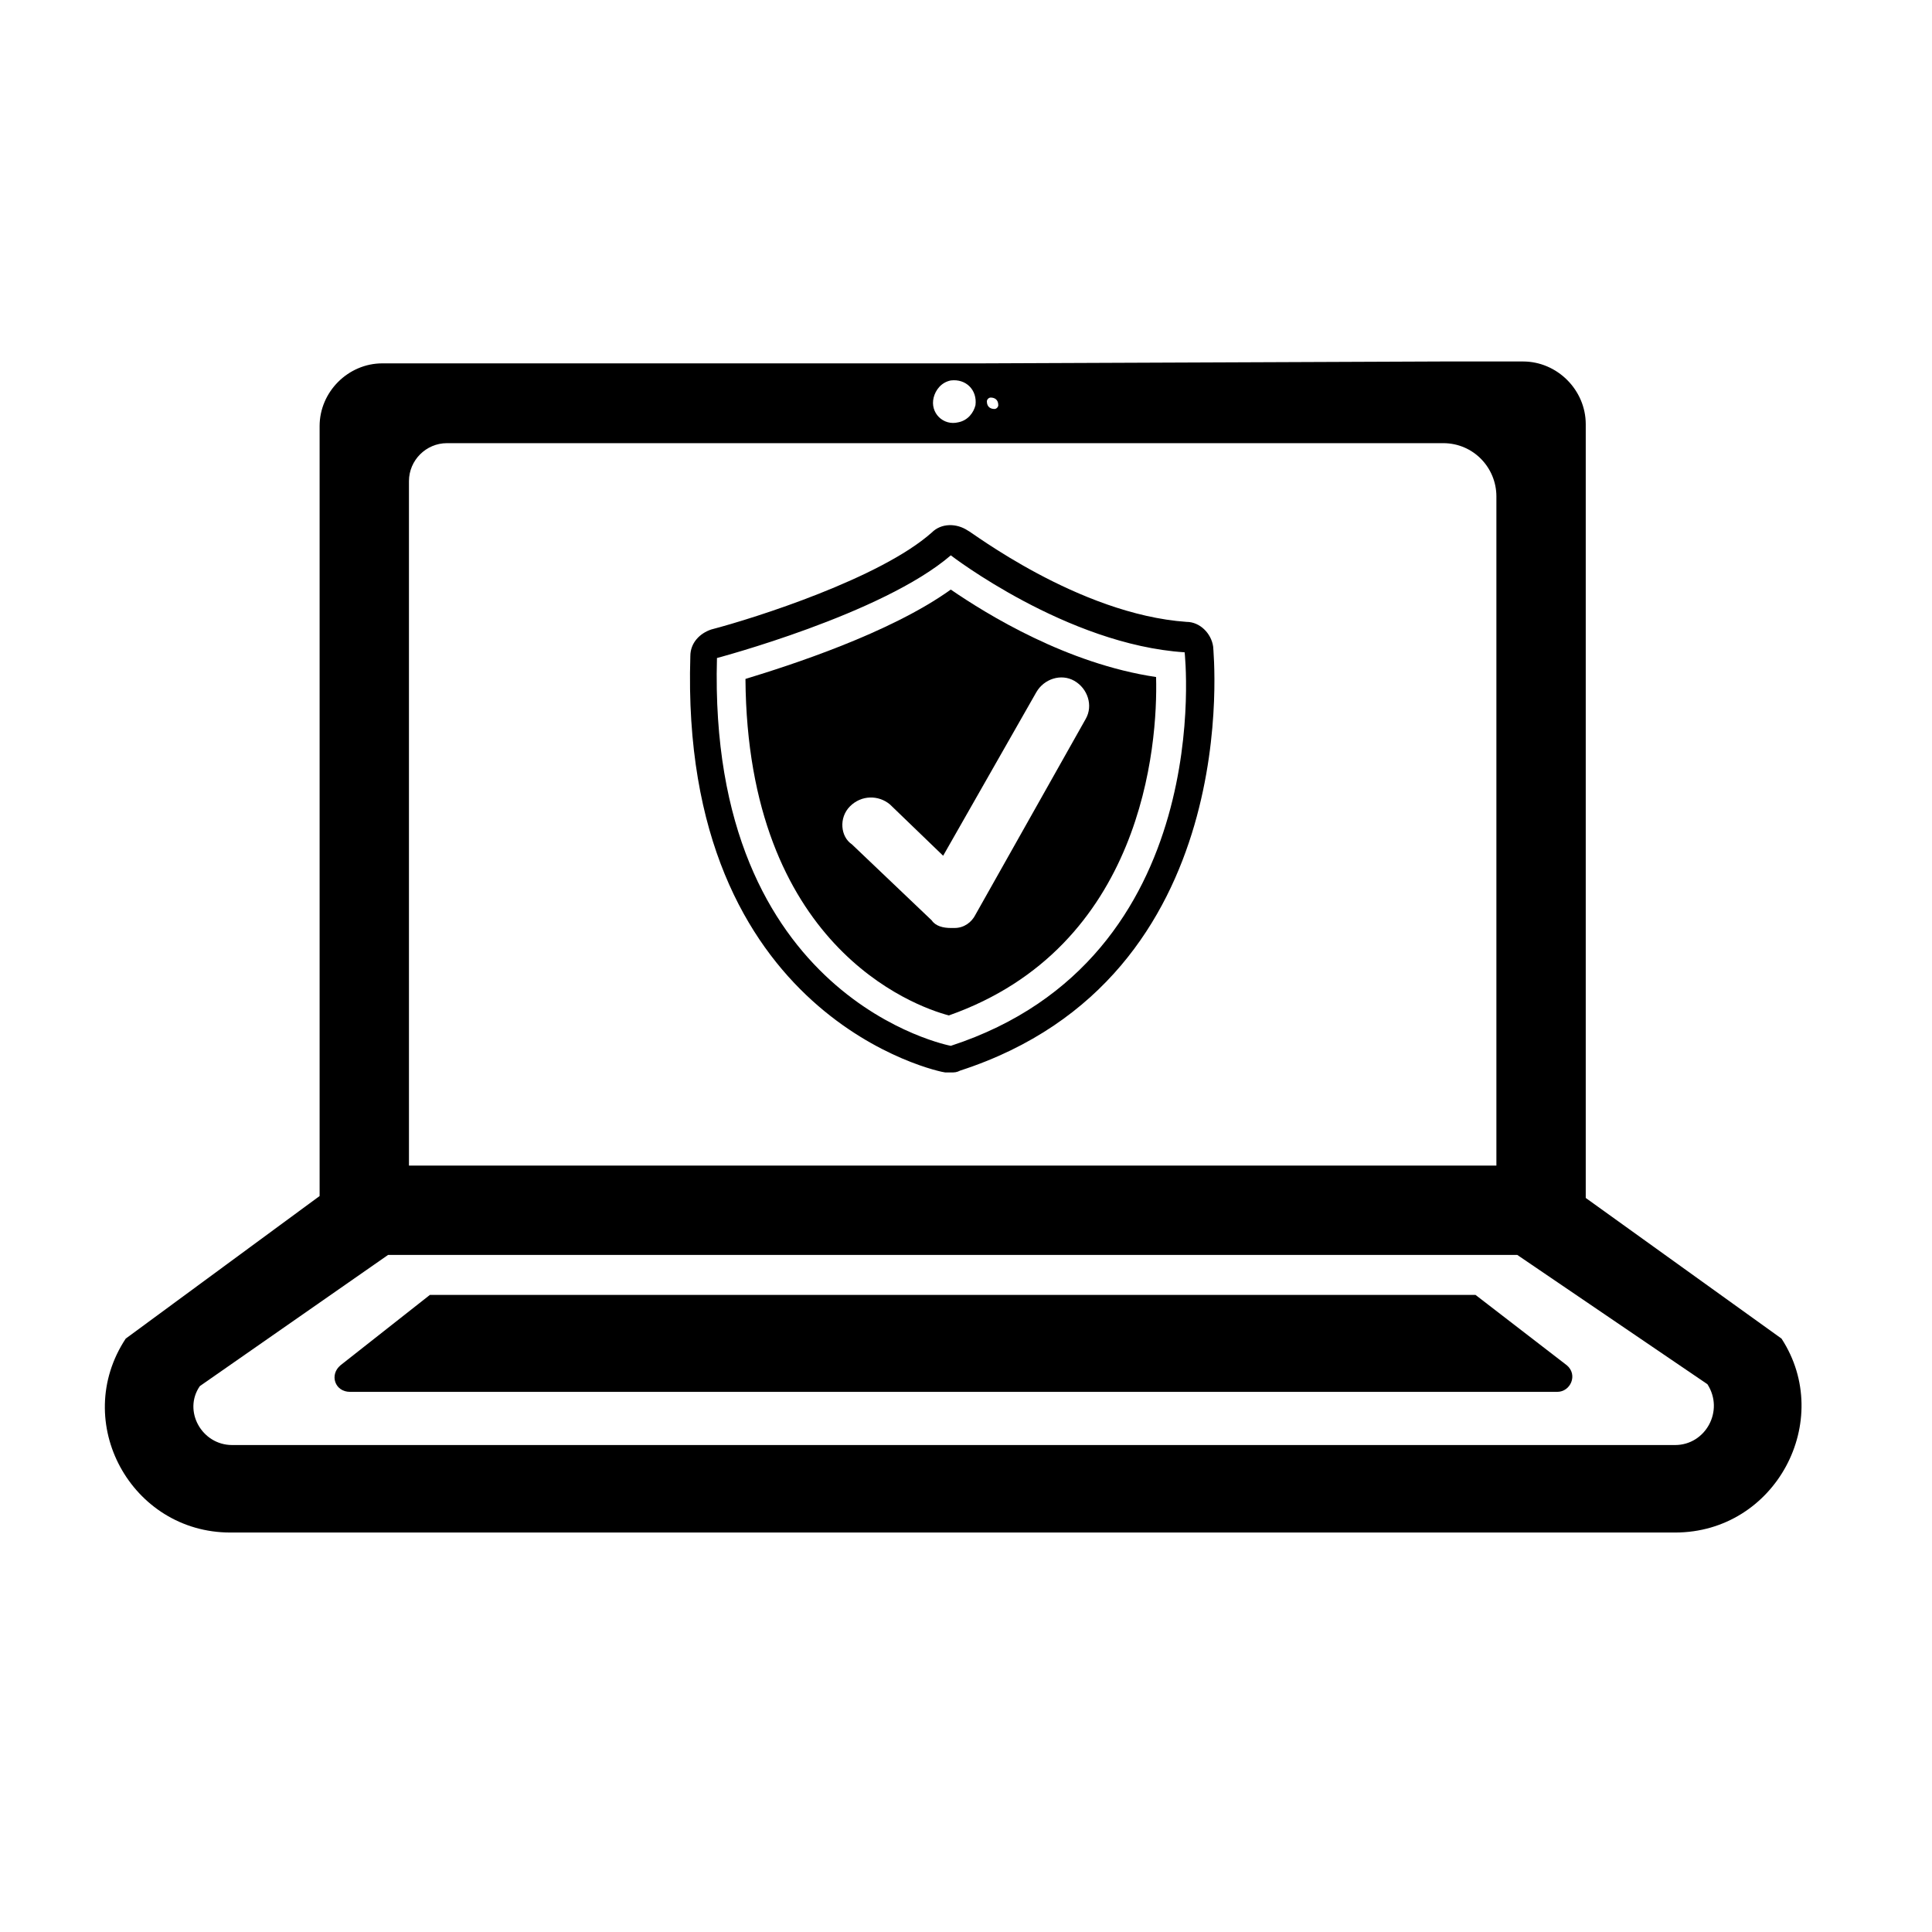
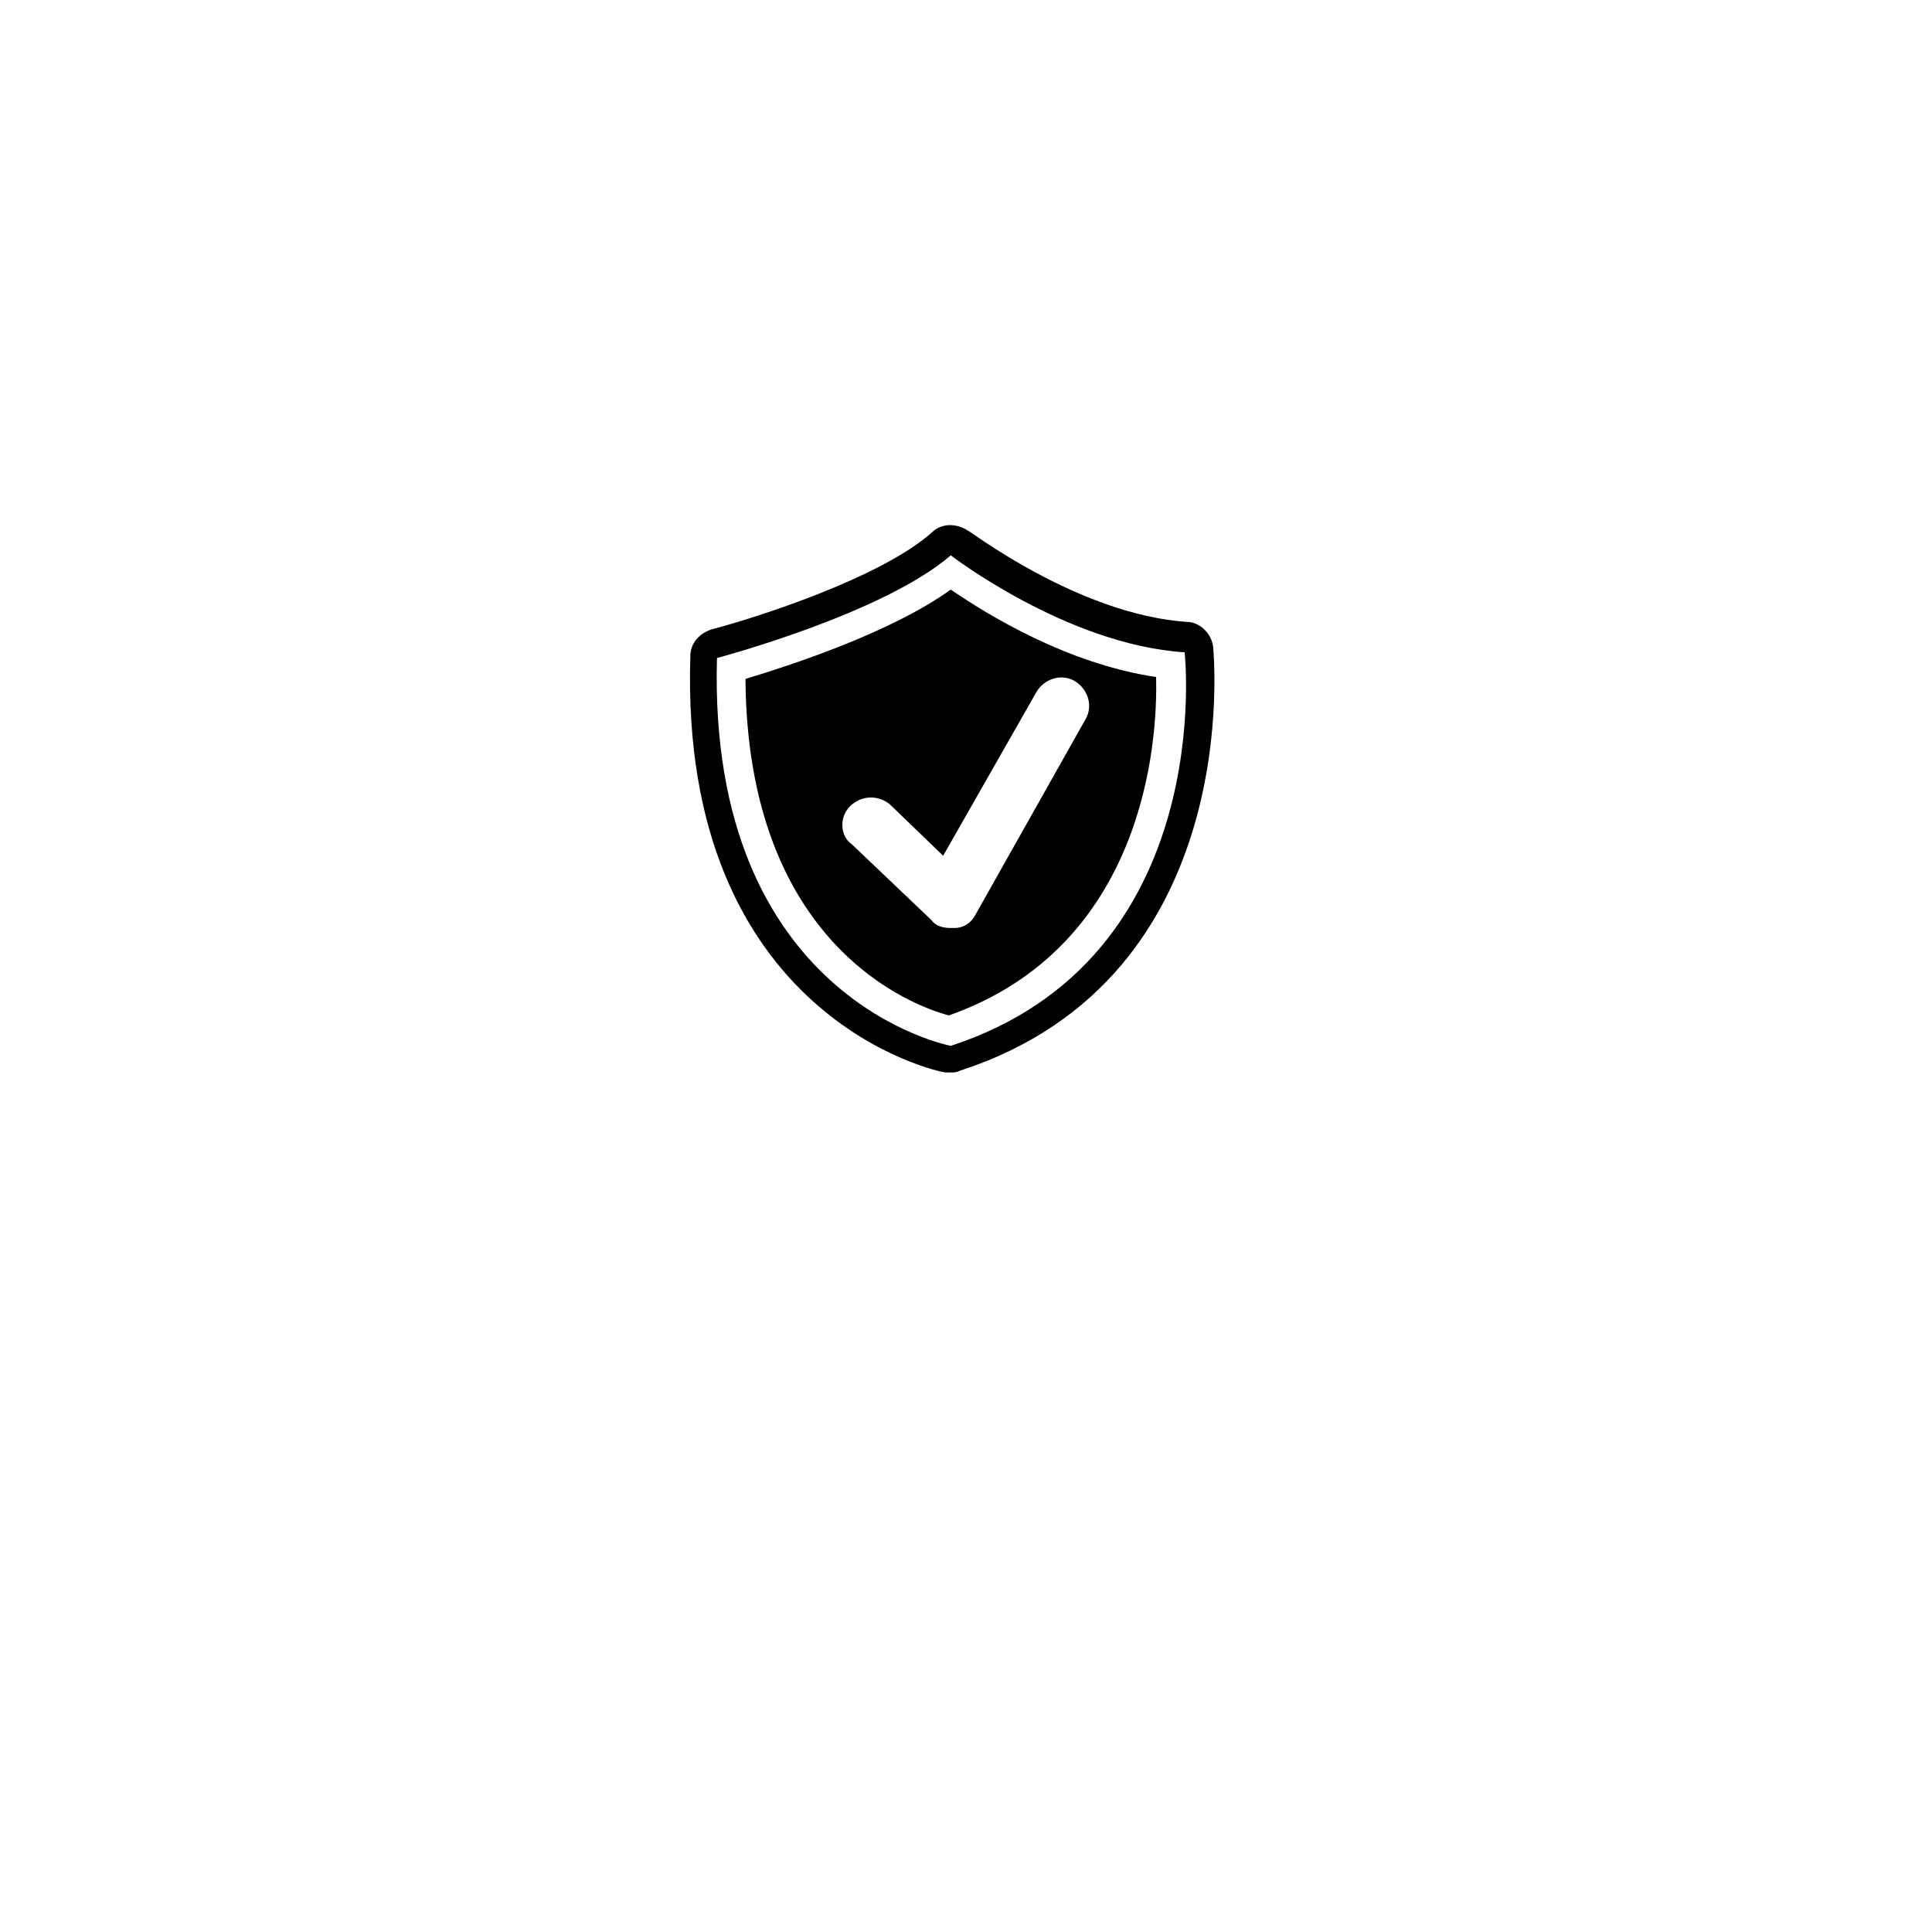
<svg xmlns="http://www.w3.org/2000/svg" fill="#000000" width="800px" height="800px" version="1.1" viewBox="144 144 512 512">
  <g>
-     <path d="m616.13 498.75-51.891-37.281v-205.05c0-9.07-7.559-16.625-16.625-16.625h-21.16l-123.43 0.504-140.57-0.004h-17.129c-9.07 0-16.625 7.559-16.625 16.625v204.04l-51.387 37.789c-14.609 22.168 1.512 51.387 27.711 51.387h382.89c26.699 0 42.316-29.723 28.211-51.387zm-209.59-249.39c1.008 0 2.016 0.504 2.016 2.016 0 0.504-0.504 1.008-1.008 1.008-1.008 0-2.016-0.504-2.016-2.016 0-0.504 0.504-1.008 1.008-1.008zm-15.113 0c0.504-2.016 2.016-4.031 4.535-4.535 4.031-0.504 7.055 2.519 6.551 6.551-0.504 2.016-2.016 4.031-4.535 4.535-4.031 1.008-7.559-2.519-6.551-6.551zm-139.05 138.04v-115.88c0-5.543 4.535-10.078 10.078-10.078h264c8.062 0 14.105 6.551 14.105 14.105v177.34h-288.18zm335.54 139.55h-382.39c-8.062 0-13.098-9.07-8.566-15.617l49.879-34.762h299.26l50.383 34.258c4.535 7.055-0.504 16.121-8.566 16.121z" />
-     <path d="m535.02 487.16h-277.09l-23.68 18.641c-3.023 2.519-1.512 7.055 2.519 7.055h319.92c3.527 0 5.543-4.535 2.519-7.055z" />
    <path d="m395.46 413.1c51.387-18.137 55.418-71.543 54.914-89.68-23.68-3.527-44.84-16.625-54.41-23.176-16.121 11.586-42.824 20.152-54.41 23.68 0.5 70.535 44.332 86.656 53.906 89.176zm-26.199-55.418c3.023-3.023 7.559-3.023 10.578-0.504l14.105 13.602 24.688-43.328c2.016-3.527 6.551-5.039 10.078-3.023s5.039 6.551 3.023 10.078l-29.223 51.891c-1.008 2.016-3.023 3.527-5.543 3.527h-1.008c-2.016 0-4.031-0.504-5.039-2.016l-21.16-20.152c-3.019-2.016-3.523-7.051-0.5-10.074z" />
    <path d="m394.46 428.21h1.512c1.008 0 1.512 0 2.519-0.504 76.074-24.688 67.008-111.34 67.008-112.35-0.504-3.527-3.527-6.551-7.055-6.551-28.719-2.016-57.434-24.184-57.938-24.184-3.023-2.016-7.055-2.016-9.574 0.504-13.602 12.09-46.855 22.672-58.441 25.695-3.023 1.008-5.543 3.527-5.543 7.055-3.023 96.227 66.504 110.33 67.512 110.33zm-60.457-109.83s43.832-11.586 61.969-27.207c0 0 30.73 23.68 61.969 25.695 0 0 9.07 81.113-61.969 104.29 0 0-64.488-12.094-61.969-102.78z" />
  </g>
</svg>